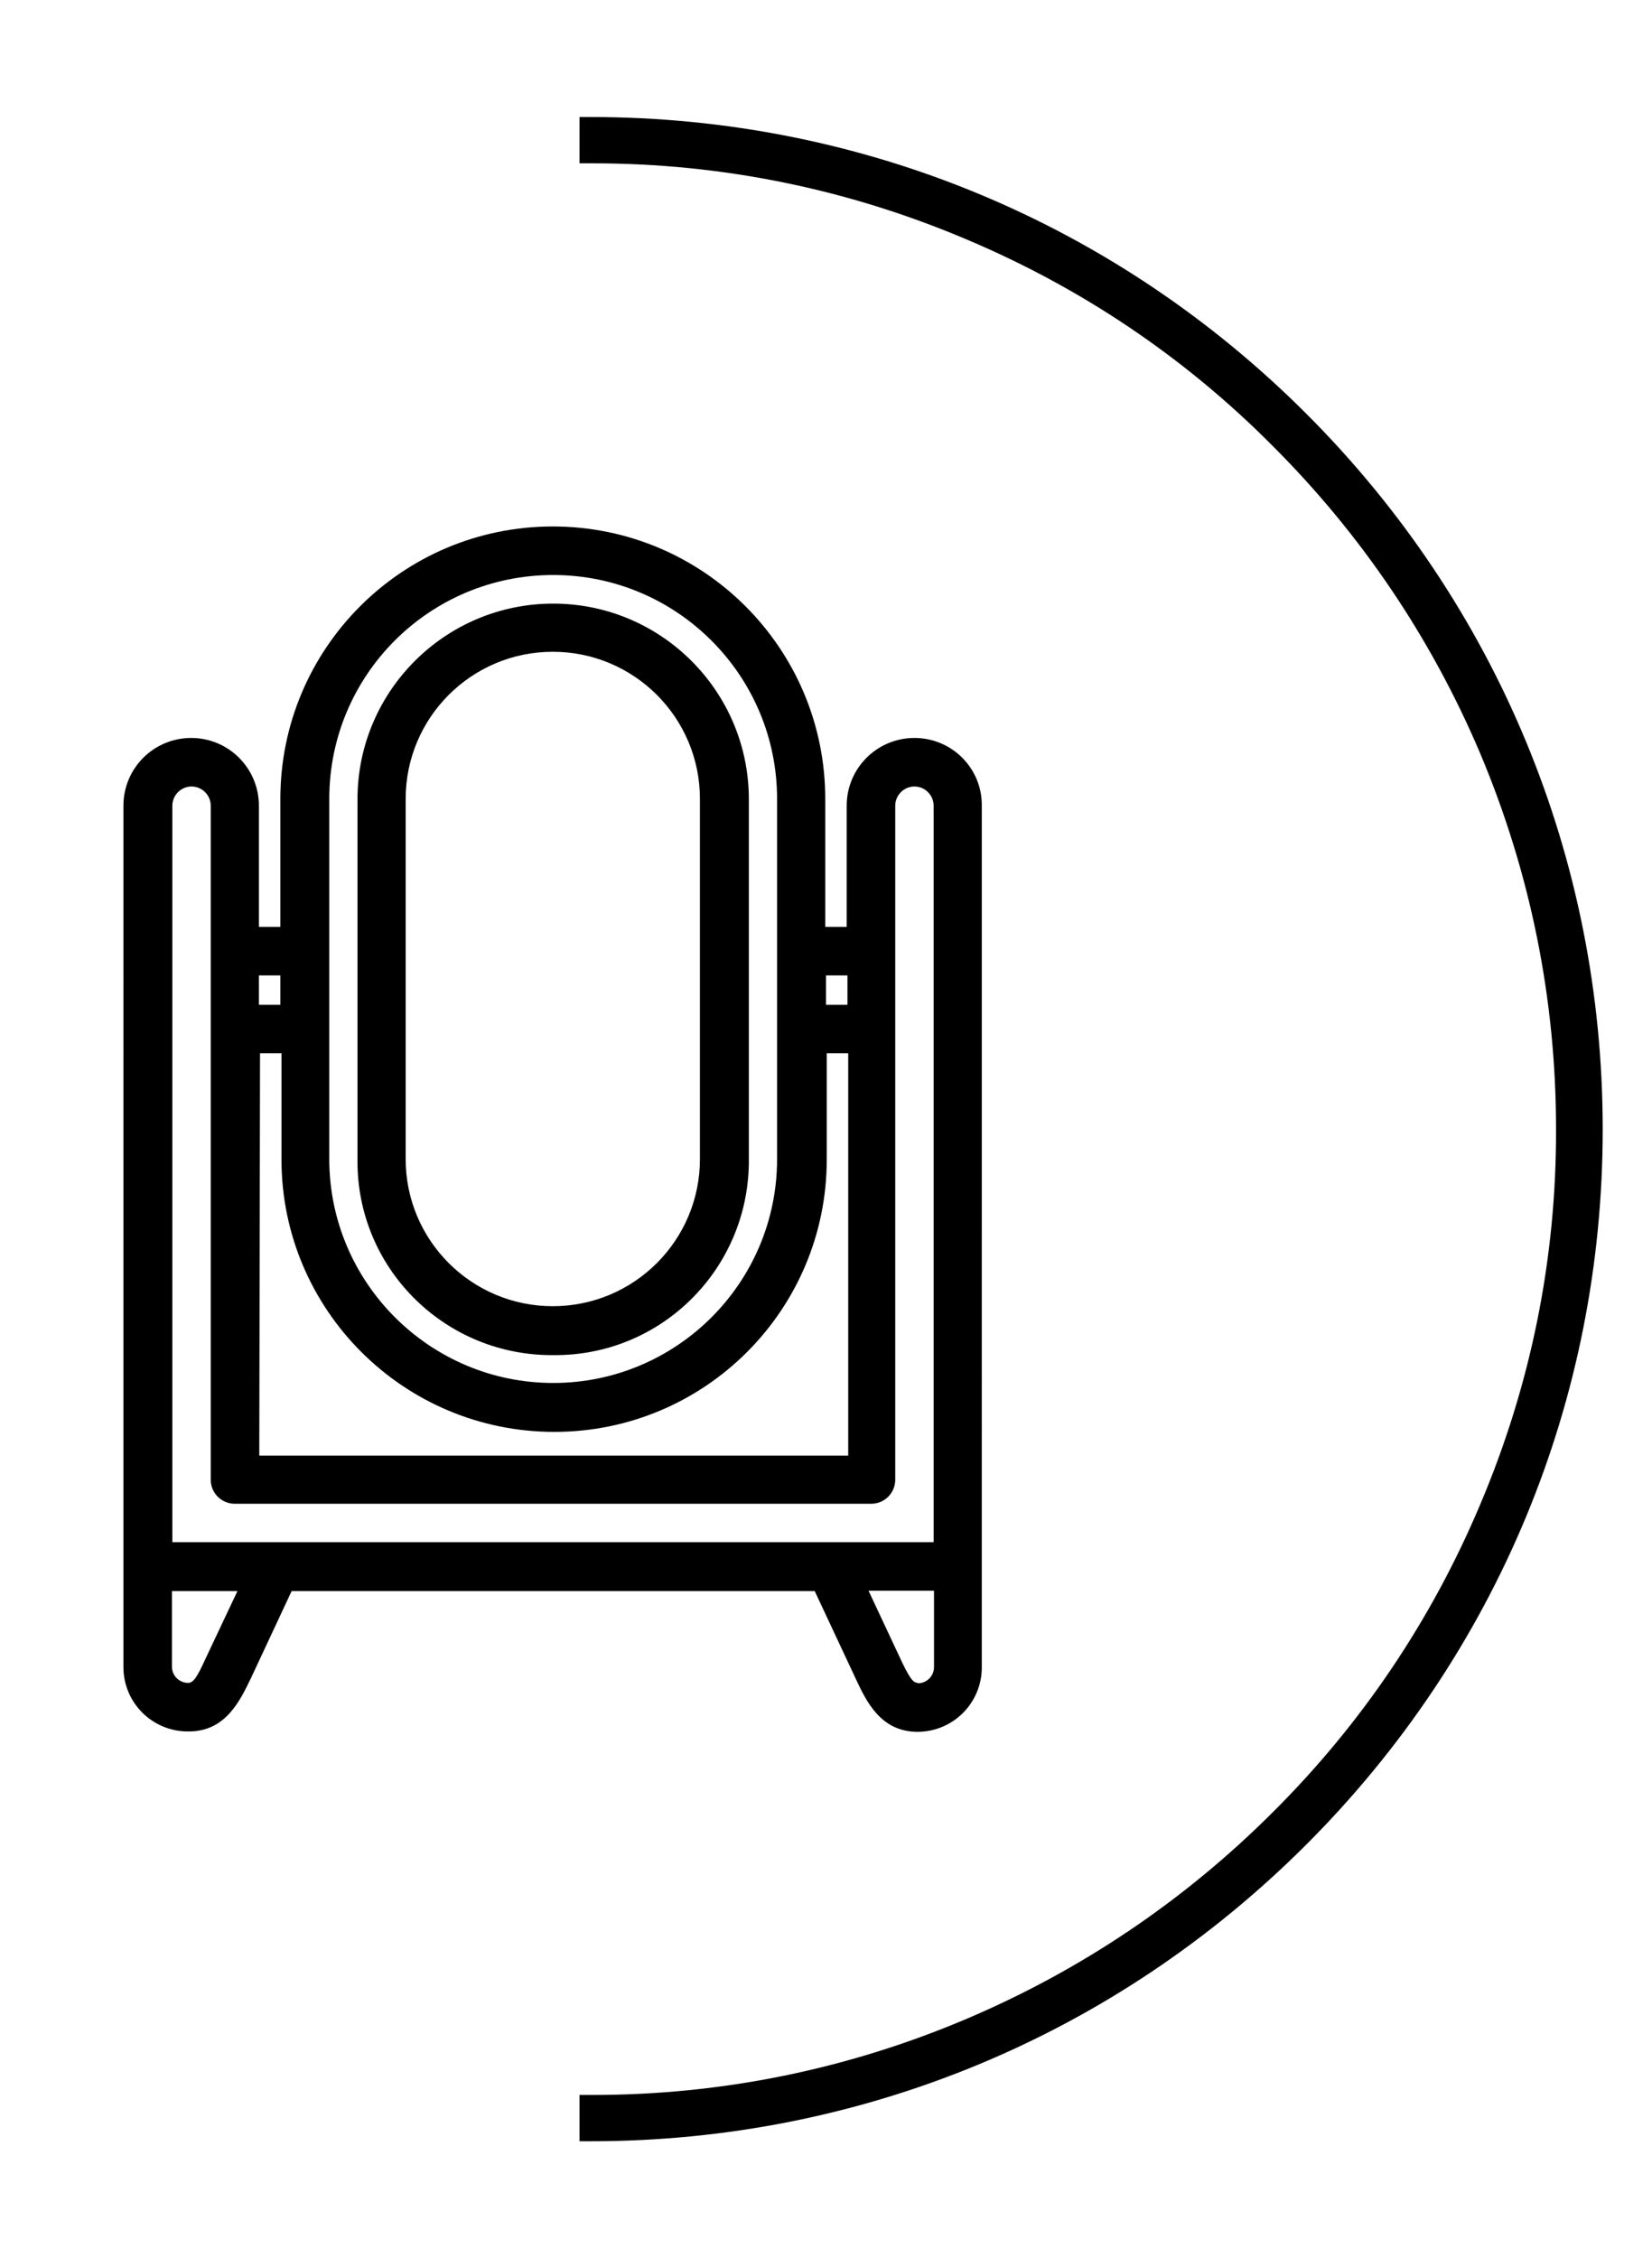
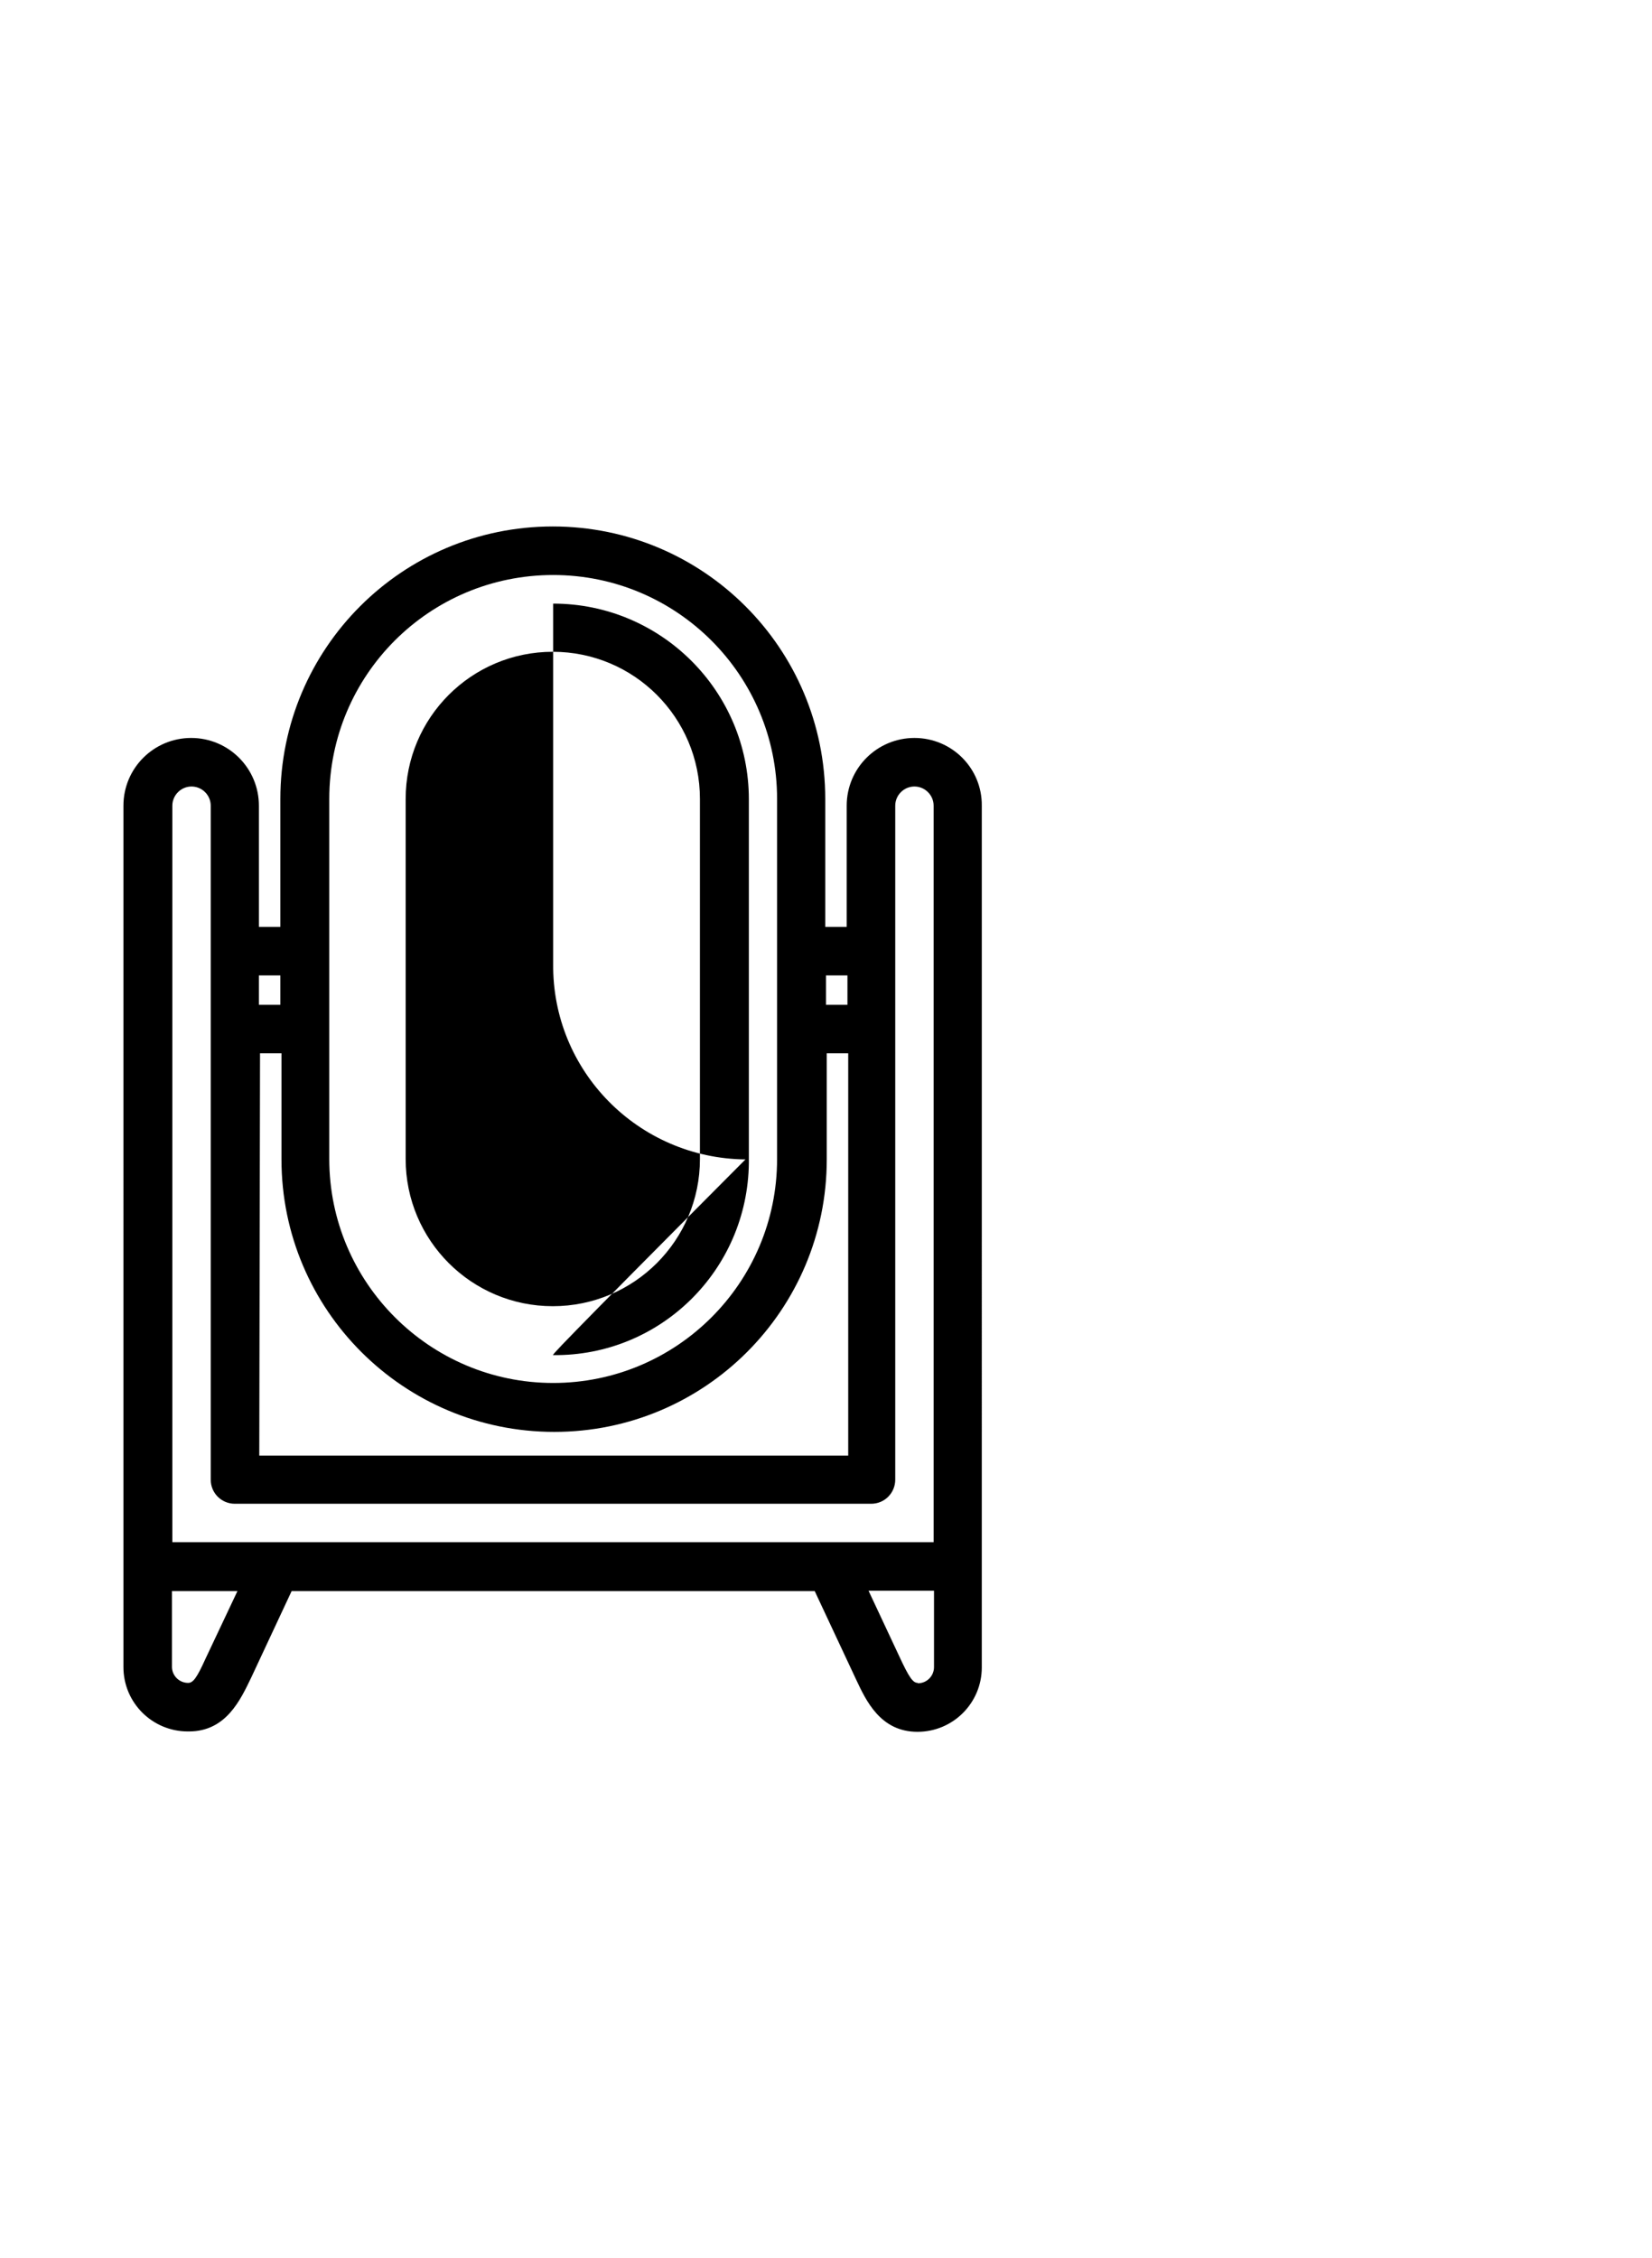
<svg xmlns="http://www.w3.org/2000/svg" version="1.1" id="Capa_1" x="0px" y="0px" viewBox="0 0 439 600" style="enable-background:new 0 0 439 600;" xml:space="preserve">
-   <path d="M347.1,109.9C296.3,59.1,228.8,31.1,157,31.1h-3v12.3h3c0.2,0,0.3,0,0.5,0c34.3,0,67.7,6.8,99.3,20.2  c30.6,12.9,58.1,31.4,81.5,55c23.5,23.5,42,50.9,55,81.5c13.4,31.8,20.2,65.4,20.2,99.9c0.1,34.5-6.7,68.1-20.2,99.9  c-12.9,30.6-31.4,58.1-55,81.6c-23.5,23.5-50.9,42-81.5,55c-31.6,13.4-65,20.2-99.3,20.2c-0.2,0-0.3,0-0.5,0h-3V569h3  c71.8,0,139.3-28,190.1-78.8s78.8-118.3,78.8-190.1S397.9,160.7,347.1,109.9z" />
  <g id="Mirror">
    <path d="M243,196.1c-9.9,0-18,8-18,18c0,0,0,0,0,0v32.2h-5.7v-34c0-40-32.4-72.4-72.4-72.4s-72.4,32.4-72.4,72.4v34h-5.7v-32.2   c0-9.9-8-18-18-18c-9.9,0-18,8-18,18V443c0,9.5,7.7,17.1,17.1,17.1c0.1,0,0.2,0,0.3,0c9.9,0,13.7-8.4,16.6-14.4l10.7-22.9h139   l11,23.5c2.6,5.5,6.4,13.9,16.3,13.9c9.5,0,17.1-7.7,17.1-17.1V214.1C261,204.2,253,196.1,243,196.1L243,196.1z M69.1,279.9h5.7   v28.2c0,40,32.5,72.4,72.5,72.4c40,0,72.4-32.4,72.4-72.4v-28.2h5.7v106.9H68.9L69.1,279.9z M225.2,259.2v7.8h-5.7v-7.8H225.2z    M147,152.8c32.9,0,59.5,26.7,59.5,59.5v95.7c0,32.9-26.7,59.5-59.5,59.5s-59.5-26.7-59.5-59.5v-34.5l0,0v-20.7l0,0v-40.5   C87.5,179.4,114.1,152.8,147,152.8z M74.5,259.2v7.8h-5.7v-7.8H74.5z M45.8,214.1c0-2.8,2.3-5.1,5.1-5.1h0c2.8,0,5.1,2.3,5.1,5.1   v179.1c0,3.6,2.9,6.4,6.4,6.4h169.1c3.6,0,6.4-2.9,6.4-6.4V214.1c0-2.8,2.3-5.1,5.1-5.1s5.1,2.3,5.1,5.1v195.7H45.8V214.1z    M54.6,440.8c-2.3,5.1-3.3,6.4-4.6,6.4c-2.3,0-4.2-1.8-4.3-4.1c0,0,0-0.1,0-0.1v-20.2h17.4L54.6,440.8z M243.9,447.2   c-1.3,0-2.3-1.4-4.9-7l-8.2-17.5h17.4V443c0,2.3-1.8,4.2-4.1,4.3c-0.1,0-0.3,0-0.4,0H243.9z" />
-     <path d="M147,360.1c28.5,0.3,51.7-22.6,52-51.1c0-0.3,0-0.6,0-0.9v-95.7c0-28.7-23.3-52-52-52s-52,23.3-52,52v95.7   c-0.3,28.5,22.6,51.7,51.1,52C146.3,360.1,146.7,360.1,147,360.1z M107.8,212.3c0-21.6,17.5-39.1,39.1-39.1   c21.6,0,39.1,17.5,39.1,39.1v95.7c0,21.6-17.5,39.1-39.1,39.1c-21.6,0-39.1-17.5-39.1-39.1V212.3z" />
+     <path d="M147,360.1c28.5,0.3,51.7-22.6,52-51.1c0-0.3,0-0.6,0-0.9v-95.7c0-28.7-23.3-52-52-52v95.7   c-0.3,28.5,22.6,51.7,51.1,52C146.3,360.1,146.7,360.1,147,360.1z M107.8,212.3c0-21.6,17.5-39.1,39.1-39.1   c21.6,0,39.1,17.5,39.1,39.1v95.7c0,21.6-17.5,39.1-39.1,39.1c-21.6,0-39.1-17.5-39.1-39.1V212.3z" />
  </g>
</svg>